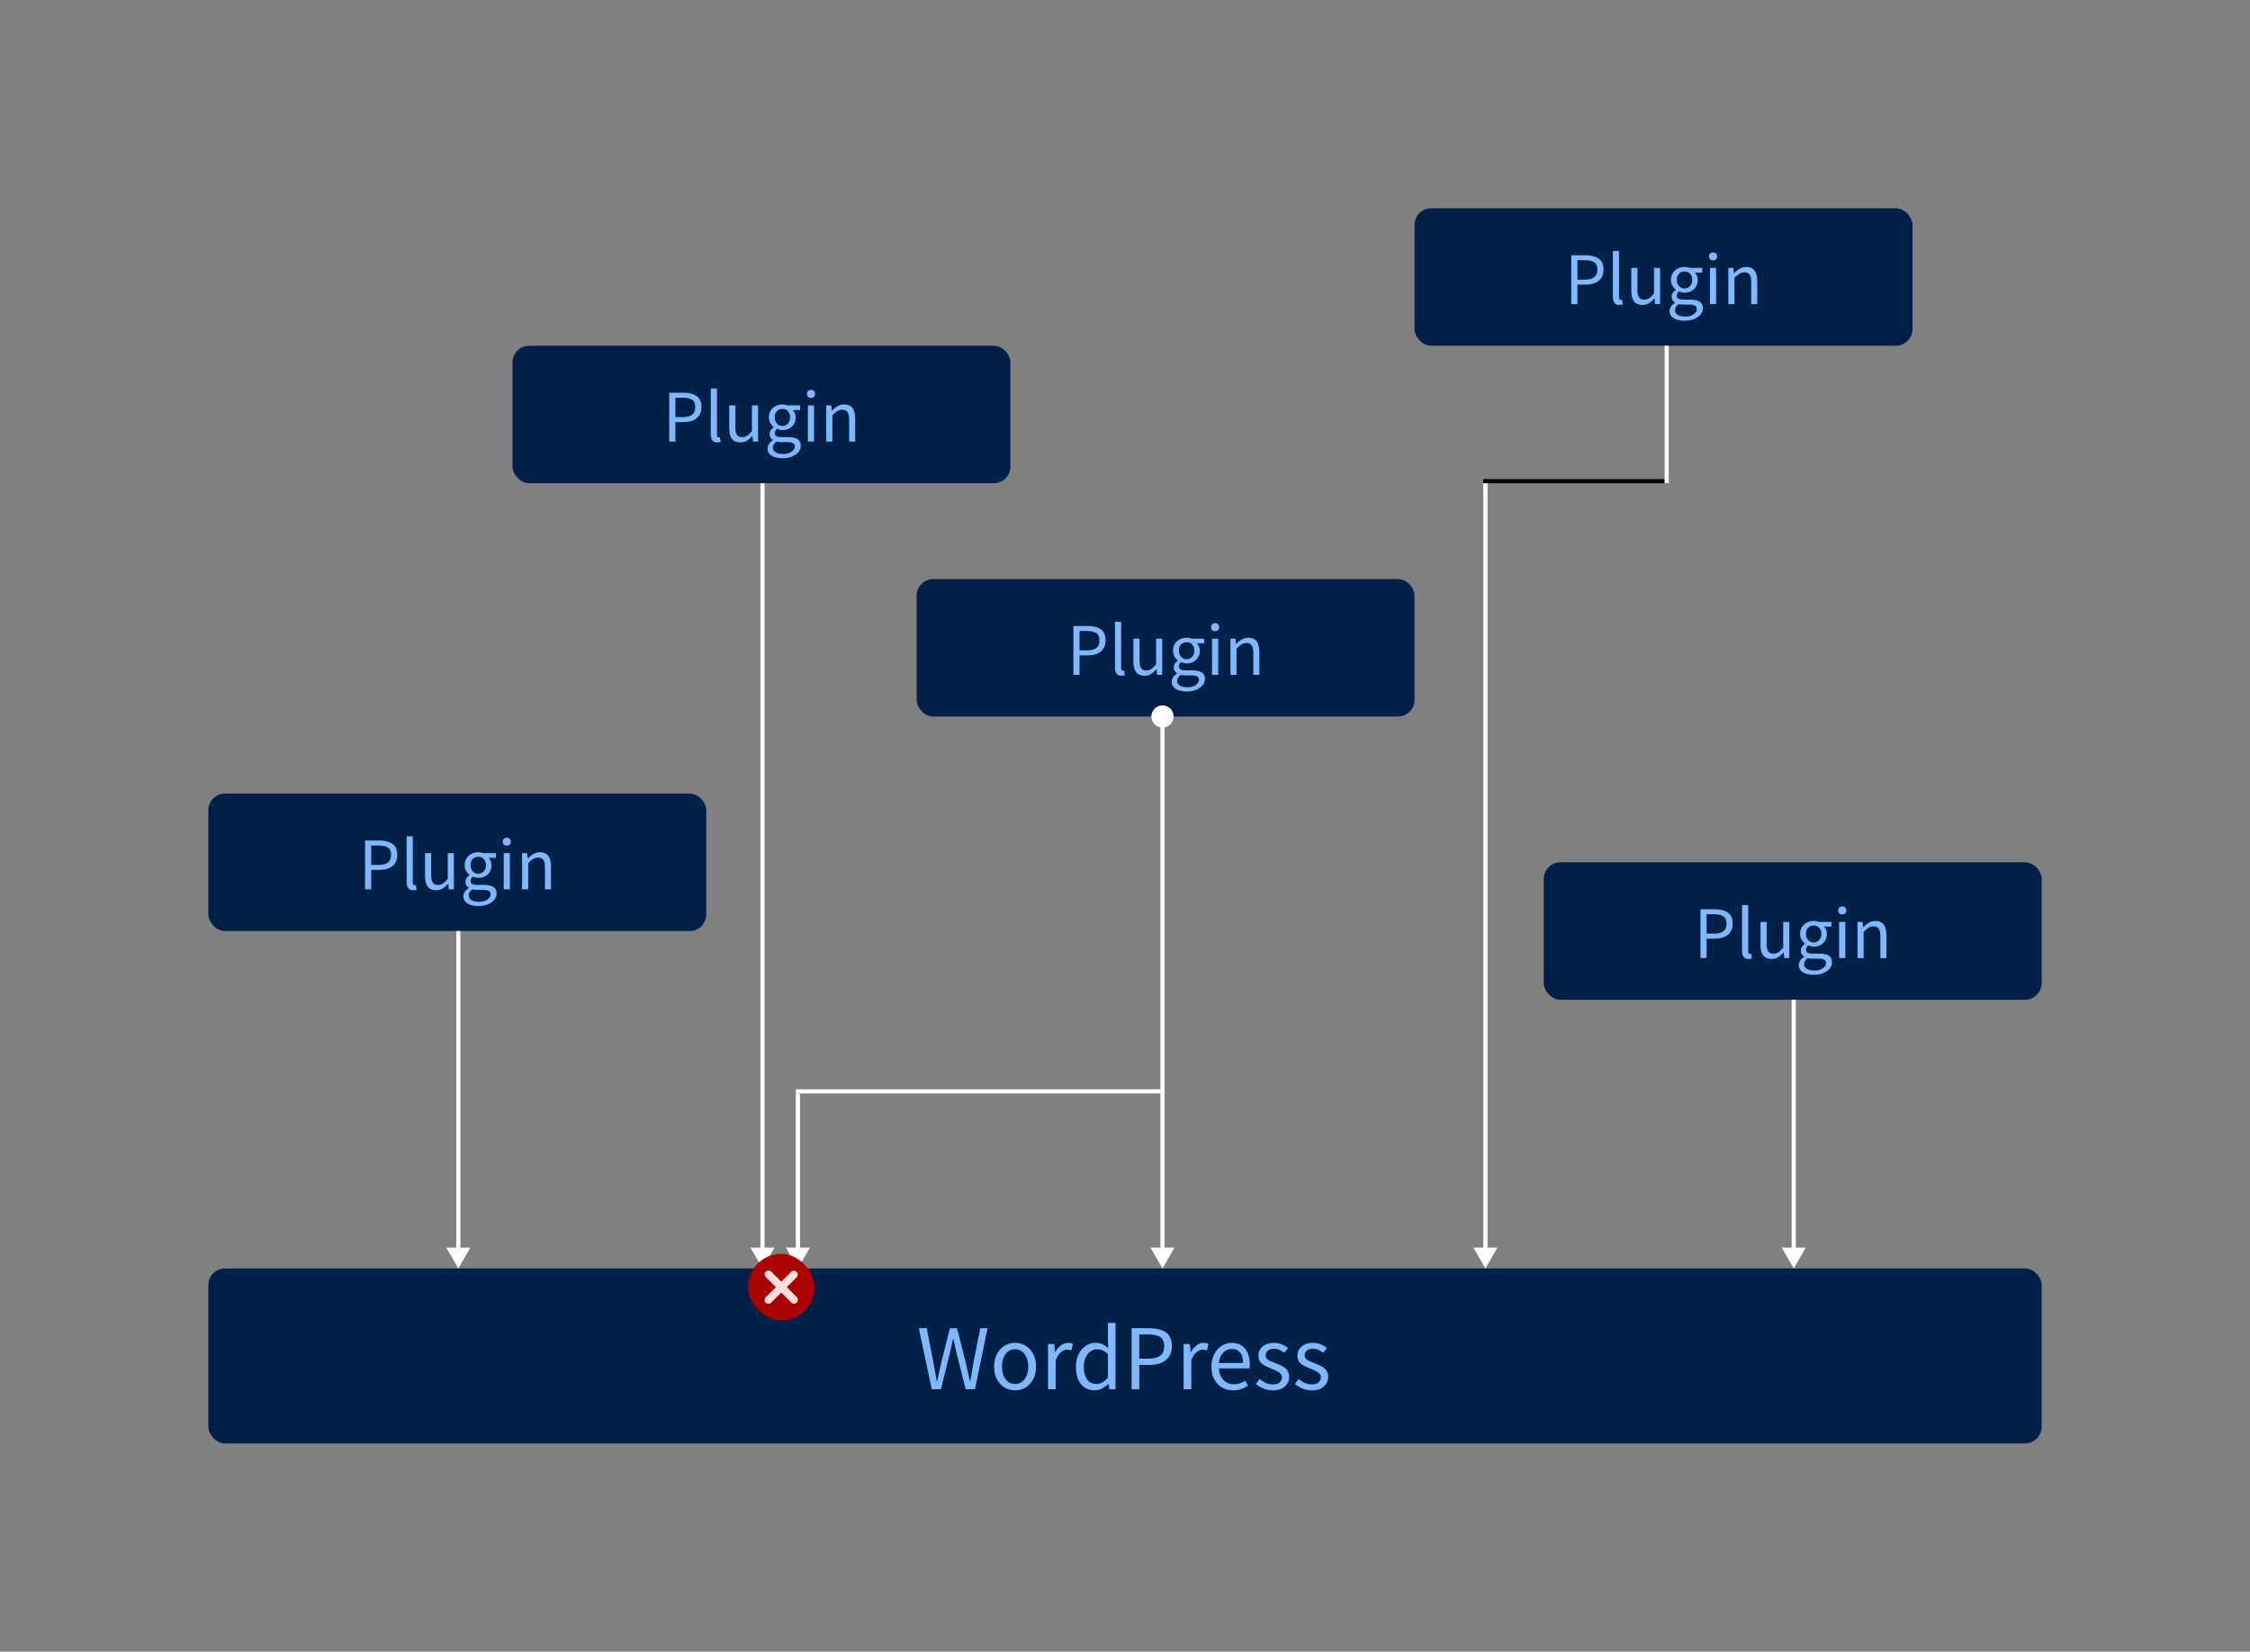
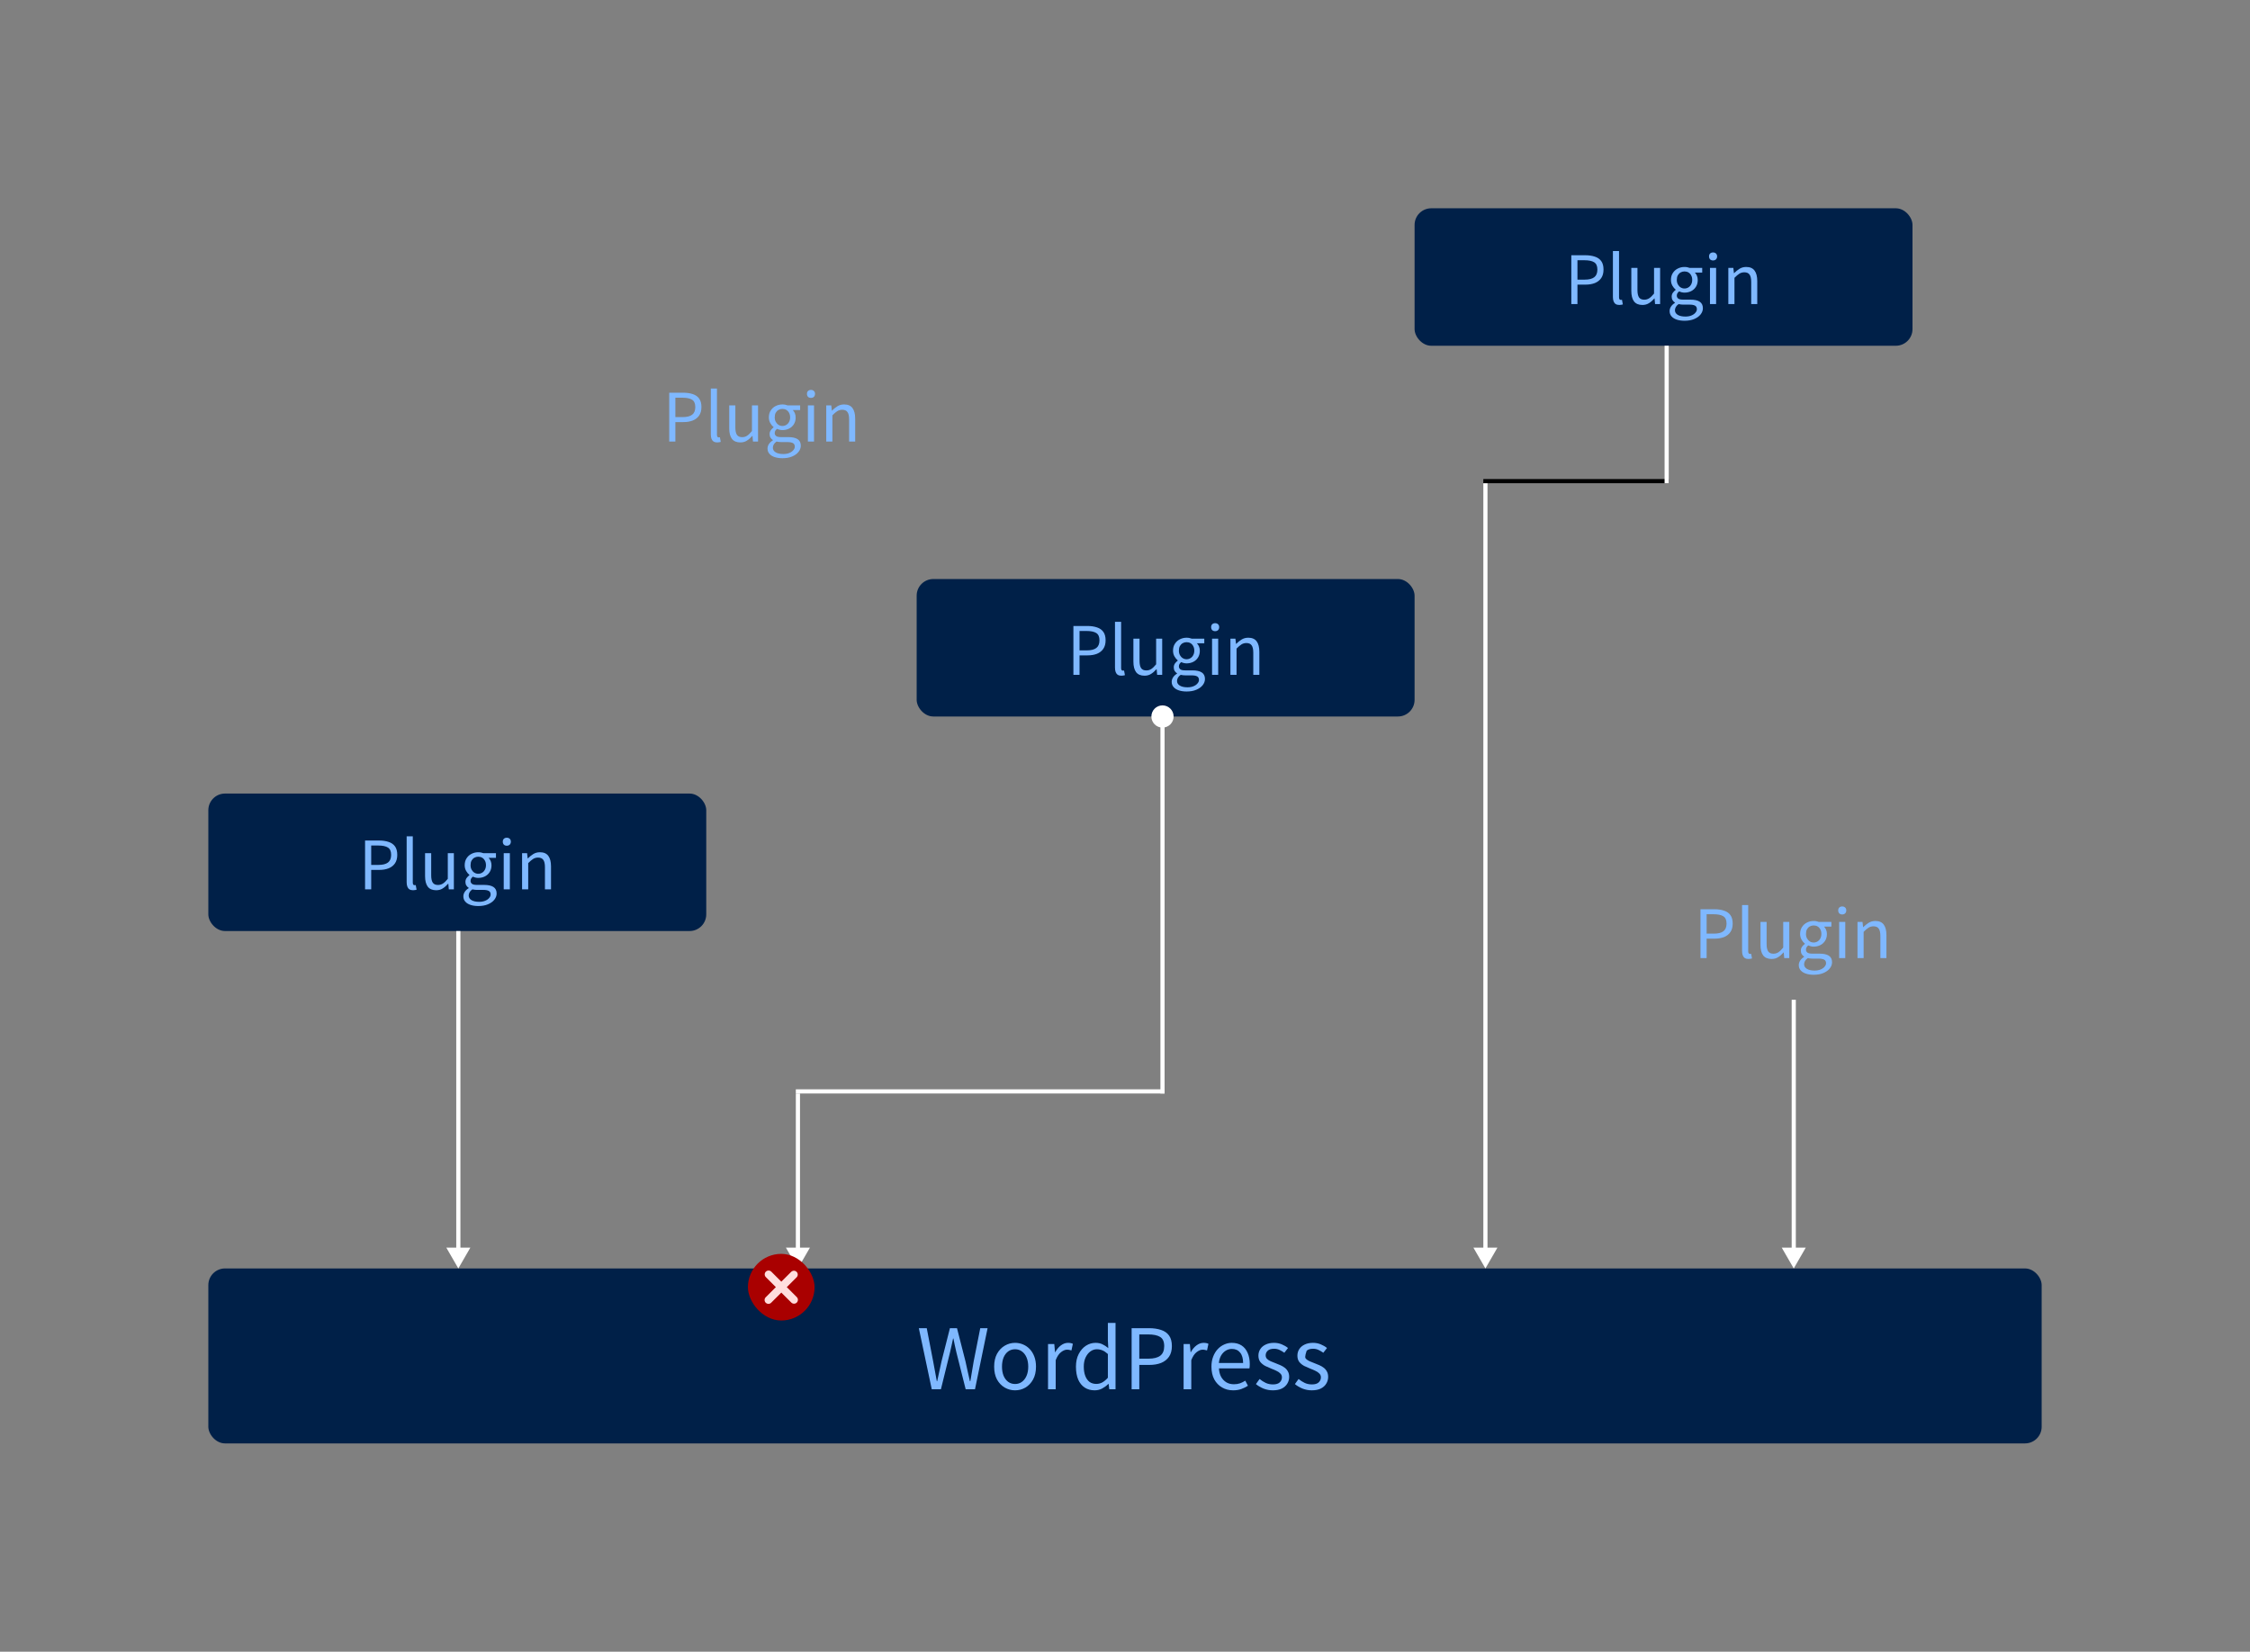
<svg xmlns="http://www.w3.org/2000/svg" width="1080" height="793" viewBox="0 0 1080 793" fill="none">
  <rect x="0" y="0" width="1080" height="793" fill="#808080" stroke="none" />
  <rect x="100" y="609" width="880" height="84" rx="8" fill="#002048" />
-   <path d="M447.24 667L441.04 637.68H444.84L447.92 653.64C448.213 655.213 448.507 656.8 448.8 658.4C449.093 659.973 449.387 661.56 449.68 663.16H449.84C450.187 661.56 450.533 659.973 450.88 658.4C451.227 656.8 451.573 655.213 451.92 653.64L455.96 637.68H459.36L463.44 653.64C463.787 655.213 464.133 656.8 464.48 658.4C464.827 659.973 465.187 661.56 465.56 663.16H465.76C466.027 661.56 466.293 659.973 466.56 658.4C466.827 656.8 467.093 655.213 467.36 653.64L470.52 637.68H474.04L468 667H463.52L459.08 649.32C458.813 648.147 458.56 647.027 458.32 645.96C458.107 644.867 457.88 643.76 457.64 642.64H457.48C457.267 643.76 457.027 644.867 456.76 645.96C456.493 647.027 456.24 648.147 456 649.32L451.64 667H447.24ZM487.237 667.52C485.477 667.52 483.824 667.08 482.277 666.2C480.731 665.293 479.491 664 478.557 662.32C477.651 660.613 477.197 658.56 477.197 656.16C477.197 653.733 477.651 651.68 478.557 650C479.491 648.293 480.731 646.987 482.277 646.08C483.824 645.173 485.477 644.72 487.237 644.72C488.571 644.72 489.837 644.973 491.037 645.48C492.264 645.987 493.344 646.733 494.277 647.72C495.211 648.707 495.944 649.907 496.477 651.32C497.011 652.733 497.277 654.347 497.277 656.16C497.277 658.56 496.811 660.613 495.877 662.32C494.944 664 493.717 665.293 492.197 666.2C490.677 667.08 489.024 667.52 487.237 667.52ZM487.237 664.48C488.491 664.48 489.584 664.133 490.517 663.44C491.477 662.747 492.224 661.773 492.757 660.52C493.291 659.267 493.557 657.813 493.557 656.16C493.557 654.48 493.291 653.013 492.757 651.76C492.224 650.507 491.477 649.533 490.517 648.84C489.584 648.147 488.491 647.8 487.237 647.8C485.984 647.8 484.877 648.147 483.917 648.84C482.984 649.533 482.251 650.507 481.717 651.76C481.211 653.013 480.957 654.48 480.957 656.16C480.957 657.813 481.211 659.267 481.717 660.52C482.251 661.773 482.984 662.747 483.917 663.44C484.877 664.133 485.984 664.48 487.237 664.48ZM503.055 667V645.28H506.055L506.415 649.24H506.495C507.242 647.853 508.148 646.76 509.215 645.96C510.308 645.133 511.455 644.72 512.655 644.72C513.162 644.72 513.588 644.76 513.935 644.84C514.308 644.893 514.655 645.013 514.975 645.2L514.295 648.36C513.922 648.253 513.588 648.173 513.295 648.12C513.002 648.04 512.628 648 512.175 648C511.295 648 510.348 648.387 509.335 649.16C508.322 649.907 507.455 651.2 506.735 653.04V667H503.055ZM525.416 667.52C523.603 667.52 522.016 667.08 520.656 666.2C519.323 665.32 518.283 664.04 517.536 662.36C516.816 660.653 516.456 658.587 516.456 656.16C516.456 653.813 516.896 651.787 517.776 650.08C518.656 648.373 519.803 647.053 521.216 646.12C522.656 645.187 524.203 644.72 525.856 644.72C527.136 644.72 528.229 644.947 529.136 645.4C530.069 645.827 531.016 646.44 531.976 647.24L531.776 643.52V635.16H535.456V667H532.456L532.136 664.44H532.016C531.163 665.293 530.176 666.027 529.056 666.64C527.936 667.227 526.723 667.52 525.416 667.52ZM526.216 664.44C527.229 664.44 528.189 664.2 529.096 663.72C530.003 663.213 530.896 662.467 531.776 661.48V650.08C530.869 649.253 529.989 648.667 529.136 648.32C528.283 647.973 527.403 647.8 526.496 647.8C525.349 647.8 524.296 648.16 523.336 648.88C522.403 649.573 521.643 650.547 521.056 651.8C520.496 653.027 520.216 654.467 520.216 656.12C520.216 657.853 520.456 659.347 520.936 660.6C521.416 661.853 522.096 662.813 522.976 663.48C523.883 664.12 524.963 664.44 526.216 664.44ZM543.181 667V637.68H551.541C553.727 637.68 555.647 637.96 557.301 638.52C558.954 639.053 560.234 639.947 561.141 641.2C562.047 642.453 562.501 644.147 562.501 646.28C562.501 648.333 562.047 650.027 561.141 651.36C560.234 652.693 558.967 653.693 557.341 654.36C555.714 655 553.834 655.32 551.701 655.32H546.861V667H543.181ZM546.861 652.32H551.221C553.781 652.32 555.687 651.84 556.941 650.88C558.194 649.92 558.821 648.387 558.821 646.28C558.821 644.147 558.167 642.68 556.861 641.88C555.581 641.08 553.647 640.68 551.061 640.68H546.861V652.32ZM568.133 667V645.28H571.133L571.493 649.24H571.573C572.32 647.853 573.226 646.76 574.293 645.96C575.386 645.133 576.533 644.72 577.733 644.72C578.24 644.72 578.666 644.76 579.013 644.84C579.386 644.893 579.733 645.013 580.053 645.2L579.373 648.36C579 648.253 578.666 648.173 578.373 648.12C578.08 648.04 577.706 648 577.253 648C576.373 648 575.426 648.387 574.413 649.16C573.4 649.907 572.533 651.2 571.813 653.04V667H568.133ZM591.894 667.52C589.947 667.52 588.187 667.067 586.614 666.16C585.041 665.253 583.787 663.96 582.854 662.28C581.947 660.573 581.494 658.533 581.494 656.16C581.494 654.373 581.761 652.787 582.294 651.4C582.827 649.987 583.547 648.787 584.454 647.8C585.387 646.787 586.441 646.027 587.614 645.52C588.787 644.987 589.987 644.72 591.214 644.72C593.081 644.72 594.654 645.133 595.934 645.96C597.214 646.787 598.187 647.973 598.854 649.52C599.547 651.04 599.894 652.84 599.894 654.92C599.894 655.32 599.881 655.693 599.854 656.04C599.827 656.387 599.787 656.707 599.734 657H585.094C585.174 658.547 585.521 659.893 586.134 661.04C586.774 662.16 587.614 663.04 588.654 663.68C589.694 664.293 590.907 664.6 592.294 664.6C593.361 664.6 594.321 664.453 595.174 664.16C596.054 663.84 596.907 663.413 597.734 662.88L599.014 665.32C598.081 665.933 597.027 666.453 595.854 666.88C594.681 667.307 593.361 667.52 591.894 667.52ZM585.054 654.4H596.694C596.694 652.213 596.214 650.547 595.254 649.4C594.321 648.227 593.001 647.64 591.294 647.64C590.281 647.64 589.321 647.907 588.414 648.44C587.534 648.973 586.787 649.733 586.174 650.72C585.587 651.707 585.214 652.933 585.054 654.4ZM610.923 667.52C609.403 667.52 607.923 667.24 606.483 666.68C605.069 666.093 603.856 665.373 602.843 664.52L604.603 662.08C605.563 662.853 606.549 663.48 607.563 663.96C608.576 664.44 609.736 664.68 611.043 664.68C612.483 664.68 613.549 664.36 614.243 663.72C614.963 663.053 615.323 662.24 615.323 661.28C615.323 660.533 615.069 659.92 614.563 659.44C614.083 658.933 613.456 658.507 612.683 658.16C611.936 657.787 611.163 657.453 610.363 657.16C609.349 656.76 608.349 656.32 607.363 655.84C606.403 655.333 605.603 654.693 604.963 653.92C604.349 653.12 604.043 652.107 604.043 650.88C604.043 649.707 604.336 648.667 604.923 647.76C605.509 646.827 606.363 646.093 607.483 645.56C608.603 645 609.949 644.72 611.523 644.72C612.856 644.72 614.096 644.96 615.243 645.44C616.416 645.92 617.416 646.507 618.243 647.2L616.483 649.48C615.736 648.947 614.963 648.493 614.163 648.12C613.389 647.747 612.523 647.56 611.562 647.56C610.176 647.56 609.149 647.88 608.483 648.52C607.843 649.133 607.523 649.867 607.523 650.72C607.523 651.387 607.736 651.947 608.163 652.4C608.616 652.853 609.203 653.24 609.923 653.56C610.643 653.853 611.403 654.16 612.203 654.48C613.003 654.773 613.789 655.093 614.563 655.44C615.363 655.787 616.069 656.2 616.683 656.68C617.323 657.16 617.829 657.76 618.203 658.48C618.603 659.173 618.803 660.04 618.803 661.08C618.803 662.253 618.496 663.333 617.883 664.32C617.296 665.307 616.416 666.093 615.243 666.68C614.096 667.24 612.656 667.52 610.923 667.52ZM629.633 667.52C628.113 667.52 626.633 667.24 625.193 666.68C623.78 666.093 622.567 665.373 621.553 664.52L623.313 662.08C624.273 662.853 625.26 663.48 626.273 663.96C627.287 664.44 628.447 664.68 629.753 664.68C631.193 664.68 632.26 664.36 632.953 663.72C633.673 663.053 634.033 662.24 634.033 661.28C634.033 660.533 633.78 659.92 633.273 659.44C632.793 658.933 632.167 658.507 631.393 658.16C630.647 657.787 629.873 657.453 629.073 657.16C628.06 656.76 627.06 656.32 626.073 655.84C625.113 655.333 624.313 654.693 623.673 653.92C623.06 653.12 622.753 652.107 622.753 650.88C622.753 649.707 623.047 648.667 623.633 647.76C624.22 646.827 625.073 646.093 626.193 645.56C627.313 645 628.66 644.72 630.233 644.72C631.567 644.72 632.807 644.96 633.953 645.44C635.127 645.92 636.127 646.507 636.953 647.2L635.193 649.48C634.447 648.947 633.673 648.493 632.873 648.12C632.1 647.747 631.233 647.56 630.273 647.56C628.887 647.56 627.86 647.88 627.193 648.52C626.553 649.133 626.233 649.867 626.233 650.72C626.233 651.387 626.447 651.947 626.873 652.4C627.327 652.853 627.913 653.24 628.633 653.56C629.353 653.853 630.113 654.16 630.913 654.48C631.713 654.773 632.5 655.093 633.273 655.44C634.073 655.787 634.78 656.2 635.393 656.68C636.033 657.16 636.54 657.76 636.913 658.48C637.313 659.173 637.513 660.04 637.513 661.08C637.513 662.253 637.207 663.333 636.593 664.32C636.007 665.307 635.127 666.093 633.953 666.68C632.807 667.24 631.367 667.52 629.633 667.52Z" fill="#7FB8FF" />
+   <path d="M447.24 667L441.04 637.68H444.84L447.92 653.64C448.213 655.213 448.507 656.8 448.8 658.4C449.093 659.973 449.387 661.56 449.68 663.16H449.84C450.187 661.56 450.533 659.973 450.88 658.4C451.227 656.8 451.573 655.213 451.92 653.64L455.96 637.68H459.36L463.44 653.64C463.787 655.213 464.133 656.8 464.48 658.4C464.827 659.973 465.187 661.56 465.56 663.16H465.76C466.027 661.56 466.293 659.973 466.56 658.4C466.827 656.8 467.093 655.213 467.36 653.64L470.52 637.68H474.04L468 667H463.52L459.08 649.32C458.813 648.147 458.56 647.027 458.32 645.96C458.107 644.867 457.88 643.76 457.64 642.64H457.48C457.267 643.76 457.027 644.867 456.76 645.96C456.493 647.027 456.24 648.147 456 649.32L451.64 667H447.24ZM487.237 667.52C485.477 667.52 483.824 667.08 482.277 666.2C480.731 665.293 479.491 664 478.557 662.32C477.651 660.613 477.197 658.56 477.197 656.16C477.197 653.733 477.651 651.68 478.557 650C479.491 648.293 480.731 646.987 482.277 646.08C483.824 645.173 485.477 644.72 487.237 644.72C488.571 644.72 489.837 644.973 491.037 645.48C492.264 645.987 493.344 646.733 494.277 647.72C495.211 648.707 495.944 649.907 496.477 651.32C497.011 652.733 497.277 654.347 497.277 656.16C497.277 658.56 496.811 660.613 495.877 662.32C494.944 664 493.717 665.293 492.197 666.2C490.677 667.08 489.024 667.52 487.237 667.52ZM487.237 664.48C488.491 664.48 489.584 664.133 490.517 663.44C491.477 662.747 492.224 661.773 492.757 660.52C493.291 659.267 493.557 657.813 493.557 656.16C493.557 654.48 493.291 653.013 492.757 651.76C492.224 650.507 491.477 649.533 490.517 648.84C489.584 648.147 488.491 647.8 487.237 647.8C485.984 647.8 484.877 648.147 483.917 648.84C482.984 649.533 482.251 650.507 481.717 651.76C481.211 653.013 480.957 654.48 480.957 656.16C480.957 657.813 481.211 659.267 481.717 660.52C482.251 661.773 482.984 662.747 483.917 663.44C484.877 664.133 485.984 664.48 487.237 664.48ZM503.055 667V645.28H506.055L506.415 649.24H506.495C507.242 647.853 508.148 646.76 509.215 645.96C510.308 645.133 511.455 644.72 512.655 644.72C513.162 644.72 513.588 644.76 513.935 644.84C514.308 644.893 514.655 645.013 514.975 645.2L514.295 648.36C513.922 648.253 513.588 648.173 513.295 648.12C513.002 648.04 512.628 648 512.175 648C511.295 648 510.348 648.387 509.335 649.16C508.322 649.907 507.455 651.2 506.735 653.04V667H503.055ZM525.416 667.52C523.603 667.52 522.016 667.08 520.656 666.2C519.323 665.32 518.283 664.04 517.536 662.36C516.816 660.653 516.456 658.587 516.456 656.16C516.456 653.813 516.896 651.787 517.776 650.08C518.656 648.373 519.803 647.053 521.216 646.12C522.656 645.187 524.203 644.72 525.856 644.72C527.136 644.72 528.229 644.947 529.136 645.4C530.069 645.827 531.016 646.44 531.976 647.24L531.776 643.52V635.16H535.456V667H532.456L532.136 664.44H532.016C531.163 665.293 530.176 666.027 529.056 666.64C527.936 667.227 526.723 667.52 525.416 667.52ZM526.216 664.44C527.229 664.44 528.189 664.2 529.096 663.72C530.003 663.213 530.896 662.467 531.776 661.48V650.08C530.869 649.253 529.989 648.667 529.136 648.32C528.283 647.973 527.403 647.8 526.496 647.8C525.349 647.8 524.296 648.16 523.336 648.88C522.403 649.573 521.643 650.547 521.056 651.8C520.496 653.027 520.216 654.467 520.216 656.12C520.216 657.853 520.456 659.347 520.936 660.6C521.416 661.853 522.096 662.813 522.976 663.48C523.883 664.12 524.963 664.44 526.216 664.44ZM543.181 667V637.68H551.541C553.727 637.68 555.647 637.96 557.301 638.52C558.954 639.053 560.234 639.947 561.141 641.2C562.047 642.453 562.501 644.147 562.501 646.28C562.501 648.333 562.047 650.027 561.141 651.36C560.234 652.693 558.967 653.693 557.341 654.36C555.714 655 553.834 655.32 551.701 655.32H546.861V667H543.181ZM546.861 652.32H551.221C553.781 652.32 555.687 651.84 556.941 650.88C558.194 649.92 558.821 648.387 558.821 646.28C558.821 644.147 558.167 642.68 556.861 641.88C555.581 641.08 553.647 640.68 551.061 640.68H546.861V652.32ZM568.133 667V645.28H571.133L571.493 649.24H571.573C572.32 647.853 573.226 646.76 574.293 645.96C575.386 645.133 576.533 644.72 577.733 644.72C578.24 644.72 578.666 644.76 579.013 644.84C579.386 644.893 579.733 645.013 580.053 645.2L579.373 648.36C579 648.253 578.666 648.173 578.373 648.12C578.08 648.04 577.706 648 577.253 648C576.373 648 575.426 648.387 574.413 649.16C573.4 649.907 572.533 651.2 571.813 653.04V667H568.133ZM591.894 667.52C589.947 667.52 588.187 667.067 586.614 666.16C585.041 665.253 583.787 663.96 582.854 662.28C581.947 660.573 581.494 658.533 581.494 656.16C581.494 654.373 581.761 652.787 582.294 651.4C582.827 649.987 583.547 648.787 584.454 647.8C585.387 646.787 586.441 646.027 587.614 645.52C588.787 644.987 589.987 644.72 591.214 644.72C593.081 644.72 594.654 645.133 595.934 645.96C597.214 646.787 598.187 647.973 598.854 649.52C599.547 651.04 599.894 652.84 599.894 654.92C599.894 655.32 599.881 655.693 599.854 656.04C599.827 656.387 599.787 656.707 599.734 657H585.094C585.174 658.547 585.521 659.893 586.134 661.04C586.774 662.16 587.614 663.04 588.654 663.68C589.694 664.293 590.907 664.6 592.294 664.6C593.361 664.6 594.321 664.453 595.174 664.16C596.054 663.84 596.907 663.413 597.734 662.88L599.014 665.32C598.081 665.933 597.027 666.453 595.854 666.88C594.681 667.307 593.361 667.52 591.894 667.52ZM585.054 654.4H596.694C596.694 652.213 596.214 650.547 595.254 649.4C594.321 648.227 593.001 647.64 591.294 647.64C590.281 647.64 589.321 647.907 588.414 648.44C587.534 648.973 586.787 649.733 586.174 650.72C585.587 651.707 585.214 652.933 585.054 654.4ZM610.923 667.52C609.403 667.52 607.923 667.24 606.483 666.68C605.069 666.093 603.856 665.373 602.843 664.52L604.603 662.08C605.563 662.853 606.549 663.48 607.563 663.96C608.576 664.44 609.736 664.68 611.043 664.68C612.483 664.68 613.549 664.36 614.243 663.72C614.963 663.053 615.323 662.24 615.323 661.28C615.323 660.533 615.069 659.92 614.563 659.44C614.083 658.933 613.456 658.507 612.683 658.16C611.936 657.787 611.163 657.453 610.363 657.16C609.349 656.76 608.349 656.32 607.363 655.84C606.403 655.333 605.603 654.693 604.963 653.92C604.349 653.12 604.043 652.107 604.043 650.88C604.043 649.707 604.336 648.667 604.923 647.76C605.509 646.827 606.363 646.093 607.483 645.56C608.603 645 609.949 644.72 611.523 644.72C612.856 644.72 614.096 644.96 615.243 645.44C616.416 645.92 617.416 646.507 618.243 647.2L616.483 649.48C615.736 648.947 614.963 648.493 614.163 648.12C613.389 647.747 612.523 647.56 611.562 647.56C610.176 647.56 609.149 647.88 608.483 648.52C607.843 649.133 607.523 649.867 607.523 650.72C607.523 651.387 607.736 651.947 608.163 652.4C608.616 652.853 609.203 653.24 609.923 653.56C610.643 653.853 611.403 654.16 612.203 654.48C613.003 654.773 613.789 655.093 614.563 655.44C615.363 655.787 616.069 656.2 616.683 656.68C617.323 657.16 617.829 657.76 618.203 658.48C618.603 659.173 618.803 660.04 618.803 661.08C618.803 662.253 618.496 663.333 617.883 664.32C617.296 665.307 616.416 666.093 615.243 666.68C614.096 667.24 612.656 667.52 610.923 667.52ZM629.633 667.52C628.113 667.52 626.633 667.24 625.193 666.68C623.78 666.093 622.567 665.373 621.553 664.52L623.313 662.08C624.273 662.853 625.26 663.48 626.273 663.96C627.287 664.44 628.447 664.68 629.753 664.68C631.193 664.68 632.26 664.36 632.953 663.72C633.673 663.053 634.033 662.24 634.033 661.28C634.033 660.533 633.78 659.92 633.273 659.44C632.793 658.933 632.167 658.507 631.393 658.16C630.647 657.787 629.873 657.453 629.073 657.16C628.06 656.76 627.06 656.32 626.073 655.84C625.113 655.333 624.313 654.693 623.673 653.92C623.06 653.12 622.753 652.107 622.753 650.88C622.753 649.707 623.047 648.667 623.633 647.76C624.22 646.827 625.073 646.093 626.193 645.56C627.313 645 628.66 644.72 630.233 644.72C631.567 644.72 632.807 644.96 633.953 645.44C635.127 645.92 636.127 646.507 636.953 647.2L635.193 649.48C634.447 648.947 633.673 648.493 632.873 648.12C632.1 647.747 631.233 647.56 630.273 647.56C628.887 647.56 627.86 647.88 627.193 648.52C626.233 651.387 626.447 651.947 626.873 652.4C627.327 652.853 627.913 653.24 628.633 653.56C629.353 653.853 630.113 654.16 630.913 654.48C631.713 654.773 632.5 655.093 633.273 655.44C634.073 655.787 634.78 656.2 635.393 656.68C636.033 657.16 636.54 657.76 636.913 658.48C637.313 659.173 637.513 660.04 637.513 661.08C637.513 662.253 637.207 663.333 636.593 664.32C636.007 665.307 635.127 666.093 633.953 666.68C632.807 667.24 631.367 667.52 629.633 667.52Z" fill="#7FB8FF" />
  <rect x="100" y="381" width="239" height="66" rx="8" fill="#002048" />
  <path d="M175.232 427V403.544H181.92C183.669 403.544 185.205 403.768 186.528 404.216C187.851 404.643 188.875 405.357 189.6 406.36C190.325 407.363 190.688 408.717 190.688 410.424C190.688 412.067 190.325 413.421 189.6 414.488C188.875 415.555 187.861 416.355 186.56 416.888C185.259 417.4 183.755 417.656 182.048 417.656H178.176V427H175.232ZM178.176 415.256H181.664C183.712 415.256 185.237 414.872 186.24 414.104C187.243 413.336 187.744 412.109 187.744 410.424C187.744 408.717 187.221 407.544 186.176 406.904C185.152 406.264 183.605 405.944 181.536 405.944H178.176V415.256ZM198.266 427.416C197.541 427.416 196.954 427.267 196.506 426.968C196.058 426.669 195.727 426.232 195.514 425.656C195.301 425.059 195.194 424.355 195.194 423.544V401.528H198.138V423.736C198.138 424.184 198.213 424.504 198.362 424.696C198.533 424.888 198.725 424.984 198.938 424.984C199.023 424.984 199.109 424.984 199.194 424.984C199.279 424.963 199.397 424.941 199.546 424.92L199.962 427.16C199.749 427.224 199.514 427.277 199.258 427.32C199.002 427.384 198.671 427.416 198.266 427.416ZM209.376 427.416C207.541 427.416 206.186 426.84 205.312 425.688C204.458 424.536 204.032 422.851 204.032 420.632V409.624H206.976V420.28C206.976 421.88 207.232 423.053 207.744 423.8C208.256 424.525 209.088 424.888 210.24 424.888C211.136 424.888 211.936 424.653 212.64 424.184C213.344 423.715 214.112 422.968 214.944 421.944V409.624H217.856V427H215.424L215.2 424.28H215.104C214.293 425.219 213.429 425.976 212.512 426.552C211.616 427.128 210.57 427.416 209.376 427.416ZM229.581 435C228.173 435 226.925 434.819 225.837 434.456C224.749 434.093 223.907 433.56 223.309 432.856C222.712 432.173 222.413 431.341 222.413 430.36C222.413 429.613 222.637 428.888 223.085 428.184C223.533 427.501 224.163 426.915 224.973 426.424V426.264C224.525 425.987 224.152 425.613 223.853 425.144C223.555 424.675 223.405 424.099 223.405 423.416C223.405 422.691 223.608 422.051 224.013 421.496C224.44 420.941 224.877 420.504 225.325 420.184V420.056C224.749 419.608 224.227 418.979 223.757 418.168C223.288 417.357 223.053 416.429 223.053 415.384C223.053 414.104 223.352 413.005 223.949 412.088C224.547 411.149 225.336 410.435 226.317 409.944C227.32 409.432 228.397 409.176 229.549 409.176C230.061 409.176 230.52 409.219 230.925 409.304C231.352 409.389 231.715 409.496 232.013 409.624H238.061V411.864H234.509C234.936 412.269 235.277 412.781 235.533 413.4C235.789 414.019 235.917 414.701 235.917 415.448C235.917 416.685 235.629 417.763 235.053 418.68C234.499 419.576 233.741 420.269 232.781 420.76C231.821 421.251 230.744 421.496 229.549 421.496C229.144 421.496 228.707 421.443 228.237 421.336C227.789 421.229 227.373 421.08 226.989 420.888C226.669 421.144 226.403 421.432 226.189 421.752C225.976 422.072 225.869 422.477 225.869 422.968C225.869 423.501 226.083 423.949 226.509 424.312C226.936 424.675 227.736 424.856 228.909 424.856H232.333C234.339 424.856 235.843 425.187 236.845 425.848C237.869 426.509 238.381 427.555 238.381 428.984C238.381 430.051 238.019 431.043 237.293 431.96C236.568 432.877 235.544 433.613 234.221 434.168C232.92 434.723 231.373 435 229.581 435ZM229.549 419.512C230.232 419.512 230.851 419.341 231.405 419C231.981 418.659 232.429 418.179 232.749 417.56C233.091 416.941 233.261 416.216 233.261 415.384C233.261 414.531 233.091 413.805 232.749 413.208C232.429 412.589 231.992 412.12 231.437 411.8C230.883 411.48 230.253 411.32 229.549 411.32C228.888 411.32 228.269 411.48 227.693 411.8C227.139 412.12 226.691 412.579 226.349 413.176C226.029 413.773 225.869 414.509 225.869 415.384C225.869 416.216 226.04 416.941 226.381 417.56C226.723 418.179 227.171 418.659 227.725 419C228.28 419.341 228.888 419.512 229.549 419.512ZM229.997 432.984C231.107 432.984 232.067 432.813 232.877 432.472C233.709 432.131 234.349 431.683 234.797 431.128C235.267 430.595 235.501 430.04 235.501 429.464C235.501 428.632 235.203 428.056 234.605 427.736C234.008 427.416 233.133 427.256 231.981 427.256H228.973C228.653 427.256 228.291 427.235 227.885 427.192C227.501 427.171 227.117 427.107 226.733 427C226.115 427.427 225.667 427.896 225.389 428.408C225.112 428.941 224.973 429.453 224.973 429.944C224.973 430.861 225.411 431.597 226.285 432.152C227.181 432.707 228.419 432.984 229.997 432.984ZM241.788 427V409.624H244.732V427H241.788ZM243.26 406.04C242.684 406.04 242.214 405.869 241.852 405.528C241.51 405.165 241.34 404.685 241.34 404.088C241.34 403.512 241.51 403.053 241.852 402.712C242.214 402.371 242.684 402.2 243.26 402.2C243.836 402.2 244.305 402.371 244.668 402.712C245.03 403.053 245.212 403.512 245.212 404.088C245.212 404.685 245.03 405.165 244.668 405.528C244.305 405.869 243.836 406.04 243.26 406.04ZM250.6 427V409.624H253L253.288 412.152H253.352C254.184 411.32 255.059 410.616 255.976 410.04C256.915 409.464 257.982 409.176 259.176 409.176C261.011 409.176 262.355 409.763 263.208 410.936C264.062 412.088 264.488 413.773 264.488 415.992V427H261.576V416.376C261.576 414.733 261.31 413.549 260.776 412.824C260.264 412.099 259.432 411.736 258.28 411.736C257.384 411.736 256.584 411.96 255.88 412.408C255.176 412.856 254.398 413.517 253.544 414.392V427H250.6Z" fill="#7FB8FF" />
-   <rect x="246" y="166" width="239" height="66" rx="8" fill="#002048" />
  <path d="M321.232 212V188.544H327.92C329.669 188.544 331.205 188.768 332.528 189.216C333.851 189.643 334.875 190.357 335.6 191.36C336.325 192.363 336.688 193.717 336.688 195.424C336.688 197.067 336.325 198.421 335.6 199.488C334.875 200.555 333.861 201.355 332.56 201.888C331.259 202.4 329.755 202.656 328.048 202.656H324.176V212H321.232ZM324.176 200.256H327.664C329.712 200.256 331.237 199.872 332.24 199.104C333.243 198.336 333.744 197.109 333.744 195.424C333.744 193.717 333.221 192.544 332.176 191.904C331.152 191.264 329.605 190.944 327.536 190.944H324.176V200.256ZM344.266 212.416C343.541 212.416 342.954 212.267 342.506 211.968C342.058 211.669 341.727 211.232 341.514 210.656C341.301 210.059 341.194 209.355 341.194 208.544V186.528H344.138V208.736C344.138 209.184 344.213 209.504 344.362 209.696C344.533 209.888 344.725 209.984 344.938 209.984C345.023 209.984 345.109 209.984 345.194 209.984C345.279 209.963 345.397 209.941 345.546 209.92L345.962 212.16C345.749 212.224 345.514 212.277 345.258 212.32C345.002 212.384 344.671 212.416 344.266 212.416ZM355.376 212.416C353.541 212.416 352.186 211.84 351.312 210.688C350.458 209.536 350.032 207.851 350.032 205.632V194.624H352.976V205.28C352.976 206.88 353.232 208.053 353.744 208.8C354.256 209.525 355.088 209.888 356.24 209.888C357.136 209.888 357.936 209.653 358.64 209.184C359.344 208.715 360.112 207.968 360.944 206.944V194.624H363.856V212H361.424L361.2 209.28H361.104C360.293 210.219 359.429 210.976 358.512 211.552C357.616 212.128 356.57 212.416 355.376 212.416ZM375.581 220C374.173 220 372.925 219.819 371.837 219.456C370.749 219.093 369.907 218.56 369.309 217.856C368.712 217.173 368.413 216.341 368.413 215.36C368.413 214.613 368.637 213.888 369.085 213.184C369.533 212.501 370.163 211.915 370.973 211.424V211.264C370.525 210.987 370.152 210.613 369.853 210.144C369.555 209.675 369.405 209.099 369.405 208.416C369.405 207.691 369.608 207.051 370.013 206.496C370.44 205.941 370.877 205.504 371.325 205.184V205.056C370.749 204.608 370.227 203.979 369.757 203.168C369.288 202.357 369.053 201.429 369.053 200.384C369.053 199.104 369.352 198.005 369.949 197.088C370.547 196.149 371.336 195.435 372.317 194.944C373.32 194.432 374.397 194.176 375.549 194.176C376.061 194.176 376.52 194.219 376.925 194.304C377.352 194.389 377.715 194.496 378.013 194.624H384.061V196.864H380.509C380.936 197.269 381.277 197.781 381.533 198.4C381.789 199.019 381.917 199.701 381.917 200.448C381.917 201.685 381.629 202.763 381.053 203.68C380.499 204.576 379.741 205.269 378.781 205.76C377.821 206.251 376.744 206.496 375.549 206.496C375.144 206.496 374.707 206.443 374.237 206.336C373.789 206.229 373.373 206.08 372.989 205.888C372.669 206.144 372.403 206.432 372.189 206.752C371.976 207.072 371.869 207.477 371.869 207.968C371.869 208.501 372.083 208.949 372.509 209.312C372.936 209.675 373.736 209.856 374.909 209.856H378.333C380.339 209.856 381.843 210.187 382.845 210.848C383.869 211.509 384.381 212.555 384.381 213.984C384.381 215.051 384.019 216.043 383.293 216.96C382.568 217.877 381.544 218.613 380.221 219.168C378.92 219.723 377.373 220 375.581 220ZM375.549 204.512C376.232 204.512 376.851 204.341 377.405 204C377.981 203.659 378.429 203.179 378.749 202.56C379.091 201.941 379.261 201.216 379.261 200.384C379.261 199.531 379.091 198.805 378.749 198.208C378.429 197.589 377.992 197.12 377.437 196.8C376.883 196.48 376.253 196.32 375.549 196.32C374.888 196.32 374.269 196.48 373.693 196.8C373.139 197.12 372.691 197.579 372.349 198.176C372.029 198.773 371.869 199.509 371.869 200.384C371.869 201.216 372.04 201.941 372.381 202.56C372.723 203.179 373.171 203.659 373.725 204C374.28 204.341 374.888 204.512 375.549 204.512ZM375.997 217.984C377.107 217.984 378.067 217.813 378.877 217.472C379.709 217.131 380.349 216.683 380.797 216.128C381.267 215.595 381.501 215.04 381.501 214.464C381.501 213.632 381.203 213.056 380.605 212.736C380.008 212.416 379.133 212.256 377.981 212.256H374.973C374.653 212.256 374.291 212.235 373.885 212.192C373.501 212.171 373.117 212.107 372.733 212C372.115 212.427 371.667 212.896 371.389 213.408C371.112 213.941 370.973 214.453 370.973 214.944C370.973 215.861 371.411 216.597 372.285 217.152C373.181 217.707 374.419 217.984 375.997 217.984ZM387.788 212V194.624H390.732V212H387.788ZM389.26 191.04C388.684 191.04 388.214 190.869 387.852 190.528C387.51 190.165 387.34 189.685 387.34 189.088C387.34 188.512 387.51 188.053 387.852 187.712C388.214 187.371 388.684 187.2 389.26 187.2C389.836 187.2 390.305 187.371 390.668 187.712C391.03 188.053 391.212 188.512 391.212 189.088C391.212 189.685 391.03 190.165 390.668 190.528C390.305 190.869 389.836 191.04 389.26 191.04ZM396.6 212V194.624H399L399.288 197.152H399.352C400.184 196.32 401.059 195.616 401.976 195.04C402.915 194.464 403.982 194.176 405.176 194.176C407.011 194.176 408.355 194.763 409.208 195.936C410.062 197.088 410.488 198.773 410.488 200.992V212H407.576V201.376C407.576 199.733 407.31 198.549 406.776 197.824C406.264 197.099 405.432 196.736 404.28 196.736C403.384 196.736 402.584 196.96 401.88 197.408C401.176 197.856 400.398 198.517 399.544 199.392V212H396.6Z" fill="#7FB8FF" />
  <rect x="440" y="278" width="239" height="66" rx="8" fill="#002048" />
  <path d="M515.232 324V300.544H521.92C523.669 300.544 525.205 300.768 526.528 301.216C527.851 301.643 528.875 302.357 529.6 303.36C530.325 304.363 530.688 305.717 530.688 307.424C530.688 309.067 530.325 310.421 529.6 311.488C528.875 312.555 527.861 313.355 526.56 313.888C525.259 314.4 523.755 314.656 522.048 314.656H518.176V324H515.232ZM518.176 312.256H521.664C523.712 312.256 525.237 311.872 526.24 311.104C527.243 310.336 527.744 309.109 527.744 307.424C527.744 305.717 527.221 304.544 526.176 303.904C525.152 303.264 523.605 302.944 521.536 302.944H518.176V312.256ZM538.266 324.416C537.541 324.416 536.954 324.267 536.506 323.968C536.058 323.669 535.727 323.232 535.514 322.656C535.301 322.059 535.194 321.355 535.194 320.544V298.528H538.138V320.736C538.138 321.184 538.213 321.504 538.362 321.696C538.533 321.888 538.725 321.984 538.938 321.984C539.023 321.984 539.109 321.984 539.194 321.984C539.279 321.963 539.397 321.941 539.546 321.92L539.962 324.16C539.749 324.224 539.514 324.277 539.258 324.32C539.002 324.384 538.671 324.416 538.266 324.416ZM549.376 324.416C547.541 324.416 546.186 323.84 545.312 322.688C544.458 321.536 544.032 319.851 544.032 317.632V306.624H546.976V317.28C546.976 318.88 547.232 320.053 547.744 320.8C548.256 321.525 549.088 321.888 550.24 321.888C551.136 321.888 551.936 321.653 552.64 321.184C553.344 320.715 554.112 319.968 554.944 318.944V306.624H557.856V324H555.424L555.2 321.28H555.104C554.293 322.219 553.429 322.976 552.512 323.552C551.616 324.128 550.57 324.416 549.376 324.416ZM569.581 332C568.173 332 566.925 331.819 565.837 331.456C564.749 331.093 563.907 330.56 563.309 329.856C562.712 329.173 562.413 328.341 562.413 327.36C562.413 326.613 562.637 325.888 563.085 325.184C563.533 324.501 564.163 323.915 564.973 323.424V323.264C564.525 322.987 564.152 322.613 563.853 322.144C563.555 321.675 563.405 321.099 563.405 320.416C563.405 319.691 563.608 319.051 564.013 318.496C564.44 317.941 564.877 317.504 565.325 317.184V317.056C564.749 316.608 564.227 315.979 563.757 315.168C563.288 314.357 563.053 313.429 563.053 312.384C563.053 311.104 563.352 310.005 563.949 309.088C564.547 308.149 565.336 307.435 566.317 306.944C567.32 306.432 568.397 306.176 569.549 306.176C570.061 306.176 570.52 306.219 570.925 306.304C571.352 306.389 571.715 306.496 572.013 306.624H578.061V308.864H574.509C574.936 309.269 575.277 309.781 575.533 310.4C575.789 311.019 575.917 311.701 575.917 312.448C575.917 313.685 575.629 314.763 575.053 315.68C574.499 316.576 573.741 317.269 572.781 317.76C571.821 318.251 570.744 318.496 569.549 318.496C569.144 318.496 568.707 318.443 568.237 318.336C567.789 318.229 567.373 318.08 566.989 317.888C566.669 318.144 566.403 318.432 566.189 318.752C565.976 319.072 565.869 319.477 565.869 319.968C565.869 320.501 566.083 320.949 566.509 321.312C566.936 321.675 567.736 321.856 568.909 321.856H572.333C574.339 321.856 575.843 322.187 576.845 322.848C577.869 323.509 578.381 324.555 578.381 325.984C578.381 327.051 578.019 328.043 577.293 328.96C576.568 329.877 575.544 330.613 574.221 331.168C572.92 331.723 571.373 332 569.581 332ZM569.549 316.512C570.232 316.512 570.851 316.341 571.405 316C571.981 315.659 572.429 315.179 572.749 314.56C573.091 313.941 573.261 313.216 573.261 312.384C573.261 311.531 573.091 310.805 572.749 310.208C572.429 309.589 571.992 309.12 571.437 308.8C570.883 308.48 570.253 308.32 569.549 308.32C568.888 308.32 568.269 308.48 567.693 308.8C567.139 309.12 566.691 309.579 566.349 310.176C566.029 310.773 565.869 311.509 565.869 312.384C565.869 313.216 566.04 313.941 566.381 314.56C566.723 315.179 567.171 315.659 567.725 316C568.28 316.341 568.888 316.512 569.549 316.512ZM569.997 329.984C571.107 329.984 572.067 329.813 572.877 329.472C573.709 329.131 574.349 328.683 574.797 328.128C575.267 327.595 575.501 327.04 575.501 326.464C575.501 325.632 575.203 325.056 574.605 324.736C574.008 324.416 573.133 324.256 571.981 324.256H568.973C568.653 324.256 568.291 324.235 567.885 324.192C567.501 324.171 567.117 324.107 566.733 324C566.115 324.427 565.667 324.896 565.389 325.408C565.112 325.941 564.973 326.453 564.973 326.944C564.973 327.861 565.411 328.597 566.285 329.152C567.181 329.707 568.419 329.984 569.997 329.984ZM581.788 324V306.624H584.732V324H581.788ZM583.26 303.04C582.684 303.04 582.214 302.869 581.852 302.528C581.51 302.165 581.34 301.685 581.34 301.088C581.34 300.512 581.51 300.053 581.852 299.712C582.214 299.371 582.684 299.2 583.26 299.2C583.836 299.2 584.305 299.371 584.668 299.712C585.03 300.053 585.212 300.512 585.212 301.088C585.212 301.685 585.03 302.165 584.668 302.528C584.305 302.869 583.836 303.04 583.26 303.04ZM590.6 324V306.624H593L593.288 309.152H593.352C594.184 308.32 595.059 307.616 595.976 307.04C596.915 306.464 597.982 306.176 599.176 306.176C601.011 306.176 602.355 306.763 603.208 307.936C604.062 309.088 604.488 310.773 604.488 312.992V324H601.576V313.376C601.576 311.733 601.31 310.549 600.776 309.824C600.264 309.099 599.432 308.736 598.28 308.736C597.384 308.736 596.584 308.96 595.88 309.408C595.176 309.856 594.398 310.517 593.544 311.392V324H590.6Z" fill="#7FB8FF" />
-   <rect x="741" y="414" width="239" height="66" rx="8" fill="#002048" />
  <path d="M816.232 460V436.544H822.92C824.669 436.544 826.205 436.768 827.528 437.216C828.851 437.643 829.875 438.357 830.6 439.36C831.325 440.363 831.688 441.717 831.688 443.424C831.688 445.067 831.325 446.421 830.6 447.488C829.875 448.555 828.861 449.355 827.56 449.888C826.259 450.4 824.755 450.656 823.048 450.656H819.176V460H816.232ZM819.176 448.256H822.664C824.712 448.256 826.237 447.872 827.24 447.104C828.243 446.336 828.744 445.109 828.744 443.424C828.744 441.717 828.221 440.544 827.176 439.904C826.152 439.264 824.605 438.944 822.536 438.944H819.176V448.256ZM839.266 460.416C838.541 460.416 837.954 460.267 837.506 459.968C837.058 459.669 836.727 459.232 836.514 458.656C836.301 458.059 836.194 457.355 836.194 456.544V434.528H839.138V456.736C839.138 457.184 839.213 457.504 839.362 457.696C839.533 457.888 839.725 457.984 839.938 457.984C840.023 457.984 840.109 457.984 840.194 457.984C840.279 457.963 840.397 457.941 840.546 457.92L840.962 460.16C840.749 460.224 840.514 460.277 840.258 460.32C840.002 460.384 839.671 460.416 839.266 460.416ZM850.376 460.416C848.541 460.416 847.186 459.84 846.312 458.688C845.458 457.536 845.032 455.851 845.032 453.632V442.624H847.976V453.28C847.976 454.88 848.232 456.053 848.744 456.8C849.256 457.525 850.088 457.888 851.24 457.888C852.136 457.888 852.936 457.653 853.64 457.184C854.344 456.715 855.112 455.968 855.944 454.944V442.624H858.856V460H856.424L856.2 457.28H856.104C855.293 458.219 854.429 458.976 853.512 459.552C852.616 460.128 851.57 460.416 850.376 460.416ZM870.581 468C869.173 468 867.925 467.819 866.837 467.456C865.749 467.093 864.907 466.56 864.309 465.856C863.712 465.173 863.413 464.341 863.413 463.36C863.413 462.613 863.637 461.888 864.085 461.184C864.533 460.501 865.163 459.915 865.973 459.424V459.264C865.525 458.987 865.152 458.613 864.853 458.144C864.555 457.675 864.405 457.099 864.405 456.416C864.405 455.691 864.608 455.051 865.013 454.496C865.44 453.941 865.877 453.504 866.325 453.184V453.056C865.749 452.608 865.227 451.979 864.757 451.168C864.288 450.357 864.053 449.429 864.053 448.384C864.053 447.104 864.352 446.005 864.949 445.088C865.547 444.149 866.336 443.435 867.317 442.944C868.32 442.432 869.397 442.176 870.549 442.176C871.061 442.176 871.52 442.219 871.925 442.304C872.352 442.389 872.715 442.496 873.013 442.624H879.061V444.864H875.509C875.936 445.269 876.277 445.781 876.533 446.4C876.789 447.019 876.917 447.701 876.917 448.448C876.917 449.685 876.629 450.763 876.053 451.68C875.499 452.576 874.741 453.269 873.781 453.76C872.821 454.251 871.744 454.496 870.549 454.496C870.144 454.496 869.707 454.443 869.237 454.336C868.789 454.229 868.373 454.08 867.989 453.888C867.669 454.144 867.403 454.432 867.189 454.752C866.976 455.072 866.869 455.477 866.869 455.968C866.869 456.501 867.083 456.949 867.509 457.312C867.936 457.675 868.736 457.856 869.909 457.856H873.333C875.339 457.856 876.843 458.187 877.845 458.848C878.869 459.509 879.381 460.555 879.381 461.984C879.381 463.051 879.019 464.043 878.293 464.96C877.568 465.877 876.544 466.613 875.221 467.168C873.92 467.723 872.373 468 870.581 468ZM870.549 452.512C871.232 452.512 871.851 452.341 872.405 452C872.981 451.659 873.429 451.179 873.749 450.56C874.091 449.941 874.261 449.216 874.261 448.384C874.261 447.531 874.091 446.805 873.749 446.208C873.429 445.589 872.992 445.12 872.437 444.8C871.883 444.48 871.253 444.32 870.549 444.32C869.888 444.32 869.269 444.48 868.693 444.8C868.139 445.12 867.691 445.579 867.349 446.176C867.029 446.773 866.869 447.509 866.869 448.384C866.869 449.216 867.04 449.941 867.381 450.56C867.723 451.179 868.171 451.659 868.725 452C869.28 452.341 869.888 452.512 870.549 452.512ZM870.997 465.984C872.107 465.984 873.067 465.813 873.877 465.472C874.709 465.131 875.349 464.683 875.797 464.128C876.267 463.595 876.501 463.04 876.501 462.464C876.501 461.632 876.203 461.056 875.605 460.736C875.008 460.416 874.133 460.256 872.981 460.256H869.973C869.653 460.256 869.291 460.235 868.885 460.192C868.501 460.171 868.117 460.107 867.733 460C867.115 460.427 866.667 460.896 866.389 461.408C866.112 461.941 865.973 462.453 865.973 462.944C865.973 463.861 866.411 464.597 867.285 465.152C868.181 465.707 869.419 465.984 870.997 465.984ZM882.788 460V442.624H885.732V460H882.788ZM884.26 439.04C883.684 439.04 883.214 438.869 882.852 438.528C882.51 438.165 882.34 437.685 882.34 437.088C882.34 436.512 882.51 436.053 882.852 435.712C883.214 435.371 883.684 435.2 884.26 435.2C884.836 435.2 885.305 435.371 885.668 435.712C886.03 436.053 886.212 436.512 886.212 437.088C886.212 437.685 886.03 438.165 885.668 438.528C885.305 438.869 884.836 439.04 884.26 439.04ZM891.6 460V442.624H894L894.288 445.152H894.352C895.184 444.32 896.059 443.616 896.976 443.04C897.915 442.464 898.982 442.176 900.176 442.176C902.011 442.176 903.355 442.763 904.208 443.936C905.062 445.088 905.488 446.773 905.488 448.992V460H902.576V449.376C902.576 447.733 902.31 446.549 901.776 445.824C901.264 445.099 900.432 444.736 899.28 444.736C898.384 444.736 897.584 444.96 896.88 445.408C896.176 445.856 895.398 446.517 894.544 447.392V460H891.6Z" fill="#7FB8FF" />
  <rect x="679" y="100" width="239" height="66" rx="8" fill="#002048" />
  <path d="M754.232 146V122.544H760.92C762.669 122.544 764.205 122.768 765.528 123.216C766.851 123.643 767.875 124.357 768.6 125.36C769.325 126.363 769.688 127.717 769.688 129.424C769.688 131.067 769.325 132.421 768.6 133.488C767.875 134.555 766.861 135.355 765.56 135.888C764.259 136.4 762.755 136.656 761.048 136.656H757.176V146H754.232ZM757.176 134.256H760.664C762.712 134.256 764.237 133.872 765.24 133.104C766.243 132.336 766.744 131.109 766.744 129.424C766.744 127.717 766.221 126.544 765.176 125.904C764.152 125.264 762.605 124.944 760.536 124.944H757.176V134.256ZM777.266 146.416C776.541 146.416 775.954 146.267 775.506 145.968C775.058 145.669 774.727 145.232 774.514 144.656C774.301 144.059 774.194 143.355 774.194 142.544V120.528H777.138V142.736C777.138 143.184 777.213 143.504 777.362 143.696C777.533 143.888 777.725 143.984 777.938 143.984C778.023 143.984 778.109 143.984 778.194 143.984C778.279 143.963 778.397 143.941 778.546 143.92L778.962 146.16C778.749 146.224 778.514 146.277 778.258 146.32C778.002 146.384 777.671 146.416 777.266 146.416ZM788.376 146.416C786.541 146.416 785.186 145.84 784.312 144.688C783.458 143.536 783.032 141.851 783.032 139.632V128.624H785.976V139.28C785.976 140.88 786.232 142.053 786.744 142.8C787.256 143.525 788.088 143.888 789.24 143.888C790.136 143.888 790.936 143.653 791.64 143.184C792.344 142.715 793.112 141.968 793.944 140.944V128.624H796.856V146H794.424L794.2 143.28H794.104C793.293 144.219 792.429 144.976 791.512 145.552C790.616 146.128 789.57 146.416 788.376 146.416ZM808.581 154C807.173 154 805.925 153.819 804.837 153.456C803.749 153.093 802.907 152.56 802.309 151.856C801.712 151.173 801.413 150.341 801.413 149.36C801.413 148.613 801.637 147.888 802.085 147.184C802.533 146.501 803.163 145.915 803.973 145.424V145.264C803.525 144.987 803.152 144.613 802.853 144.144C802.555 143.675 802.405 143.099 802.405 142.416C802.405 141.691 802.608 141.051 803.013 140.496C803.44 139.941 803.877 139.504 804.325 139.184V139.056C803.749 138.608 803.227 137.979 802.757 137.168C802.288 136.357 802.053 135.429 802.053 134.384C802.053 133.104 802.352 132.005 802.949 131.088C803.547 130.149 804.336 129.435 805.317 128.944C806.32 128.432 807.397 128.176 808.549 128.176C809.061 128.176 809.52 128.219 809.925 128.304C810.352 128.389 810.715 128.496 811.013 128.624H817.061V130.864H813.509C813.936 131.269 814.277 131.781 814.533 132.4C814.789 133.019 814.917 133.701 814.917 134.448C814.917 135.685 814.629 136.763 814.053 137.68C813.499 138.576 812.741 139.269 811.781 139.76C810.821 140.251 809.744 140.496 808.549 140.496C808.144 140.496 807.707 140.443 807.237 140.336C806.789 140.229 806.373 140.08 805.989 139.888C805.669 140.144 805.403 140.432 805.189 140.752C804.976 141.072 804.869 141.477 804.869 141.968C804.869 142.501 805.083 142.949 805.509 143.312C805.936 143.675 806.736 143.856 807.909 143.856H811.333C813.339 143.856 814.843 144.187 815.845 144.848C816.869 145.509 817.381 146.555 817.381 147.984C817.381 149.051 817.019 150.043 816.293 150.96C815.568 151.877 814.544 152.613 813.221 153.168C811.92 153.723 810.373 154 808.581 154ZM808.549 138.512C809.232 138.512 809.851 138.341 810.405 138C810.981 137.659 811.429 137.179 811.749 136.56C812.091 135.941 812.261 135.216 812.261 134.384C812.261 133.531 812.091 132.805 811.749 132.208C811.429 131.589 810.992 131.12 810.437 130.8C809.883 130.48 809.253 130.32 808.549 130.32C807.888 130.32 807.269 130.48 806.693 130.8C806.139 131.12 805.691 131.579 805.349 132.176C805.029 132.773 804.869 133.509 804.869 134.384C804.869 135.216 805.04 135.941 805.381 136.56C805.723 137.179 806.171 137.659 806.725 138C807.28 138.341 807.888 138.512 808.549 138.512ZM808.997 151.984C810.107 151.984 811.067 151.813 811.877 151.472C812.709 151.131 813.349 150.683 813.797 150.128C814.267 149.595 814.501 149.04 814.501 148.464C814.501 147.632 814.203 147.056 813.605 146.736C813.008 146.416 812.133 146.256 810.981 146.256H807.973C807.653 146.256 807.291 146.235 806.885 146.192C806.501 146.171 806.117 146.107 805.733 146C805.115 146.427 804.667 146.896 804.389 147.408C804.112 147.941 803.973 148.453 803.973 148.944C803.973 149.861 804.411 150.597 805.285 151.152C806.181 151.707 807.419 151.984 808.997 151.984ZM820.788 146V128.624H823.732V146H820.788ZM822.26 125.04C821.684 125.04 821.214 124.869 820.852 124.528C820.51 124.165 820.34 123.685 820.34 123.088C820.34 122.512 820.51 122.053 820.852 121.712C821.214 121.371 821.684 121.2 822.26 121.2C822.836 121.2 823.305 121.371 823.668 121.712C824.03 122.053 824.212 122.512 824.212 123.088C824.212 123.685 824.03 124.165 823.668 124.528C823.305 124.869 822.836 125.04 822.26 125.04ZM829.6 146V128.624H832L832.288 131.152H832.352C833.184 130.32 834.059 129.616 834.976 129.04C835.915 128.464 836.982 128.176 838.176 128.176C840.011 128.176 841.355 128.763 842.208 129.936C843.062 131.088 843.488 132.773 843.488 134.992V146H840.576V135.376C840.576 133.733 840.31 132.549 839.776 131.824C839.264 131.099 838.432 130.736 837.28 130.736C836.384 130.736 835.584 130.96 834.88 131.408C834.176 131.856 833.398 132.517 832.544 133.392V146H829.6Z" fill="#7FB8FF" />
-   <path d="M366 609L371.774 599H360.226L366 609ZM366 232H365V600H366H367V232H366Z" fill="white" />
  <path d="M383 609L388.774 599H377.226L383 609ZM383 525H382V600H383H384V525H383Z" fill="white" />
-   <path d="M558 609L563.774 599H552.226L558 609ZM558 525H557V600H558H559V525H558Z" fill="white" />
  <path d="M861 609L866.774 599H855.226L861 609ZM861 480H860V600H861H862V480H861Z" fill="white" />
  <path d="M713 609L718.774 599H707.226L713 609ZM713 232H712V600H713H714V232H713Z" fill="white" />
  <path d="M220 609L225.774 599H214.226L220 609ZM220 447H219V600H220H221V447H220Z" fill="white" />
  <line x1="382" y1="524" x2="559.011" y2="524" stroke="white" stroke-width="2" />
  <line x1="712" y1="231" x2="801" y2="231" stroke="black" stroke-width="2" />
  <line x1="800" y1="166" x2="800" y2="232" stroke="white" stroke-width="2" />
  <path d="M558 349.333C560.946 349.333 563.333 346.946 563.333 344C563.333 341.054 560.946 338.667 558 338.667C555.054 338.667 552.667 341.054 552.667 344C552.667 346.946 555.054 349.333 558 349.333ZM558 525L559 525L559 344L558 344L557 344L557 525L558 525Z" fill="white" />
  <rect x="359" y="602" width="32" height="32" rx="16" fill="#A90000" />
  <path d="M377.66 617.97L382.457 613.173C382.768 612.819 382.933 612.361 382.918 611.89C382.903 611.419 382.709 610.972 382.376 610.639C382.042 610.306 381.594 610.112 381.123 610.097C380.652 610.082 380.193 610.247 379.839 610.558L375.038 615.35L370.228 610.543C370.055 610.371 369.851 610.234 369.626 610.141C369.401 610.048 369.159 610 368.916 610C368.672 610 368.431 610.048 368.206 610.141C367.981 610.234 367.776 610.371 367.604 610.543C367.432 610.715 367.295 610.919 367.202 611.144C367.108 611.369 367.06 611.61 367.06 611.854C367.06 612.097 367.108 612.338 367.202 612.563C367.295 612.788 367.432 612.992 367.604 613.164L372.415 617.97L367.619 622.765C367.431 622.933 367.279 623.138 367.172 623.367C367.066 623.595 367.008 623.843 367.001 624.095C366.994 624.347 367.038 624.598 367.131 624.832C367.225 625.066 367.365 625.279 367.543 625.457C367.722 625.636 367.935 625.776 368.169 625.869C368.403 625.962 368.654 626.006 368.907 625.999C369.159 625.992 369.407 625.934 369.636 625.828C369.865 625.722 370.069 625.57 370.238 625.382L375.038 620.59L379.833 625.382C380.181 625.73 380.653 625.925 381.145 625.925C381.637 625.925 382.109 625.73 382.457 625.382C382.805 625.034 383 624.563 383 624.071C383 623.58 382.805 623.108 382.457 622.761L377.66 617.97Z" fill="#FFDEDE" />
</svg>